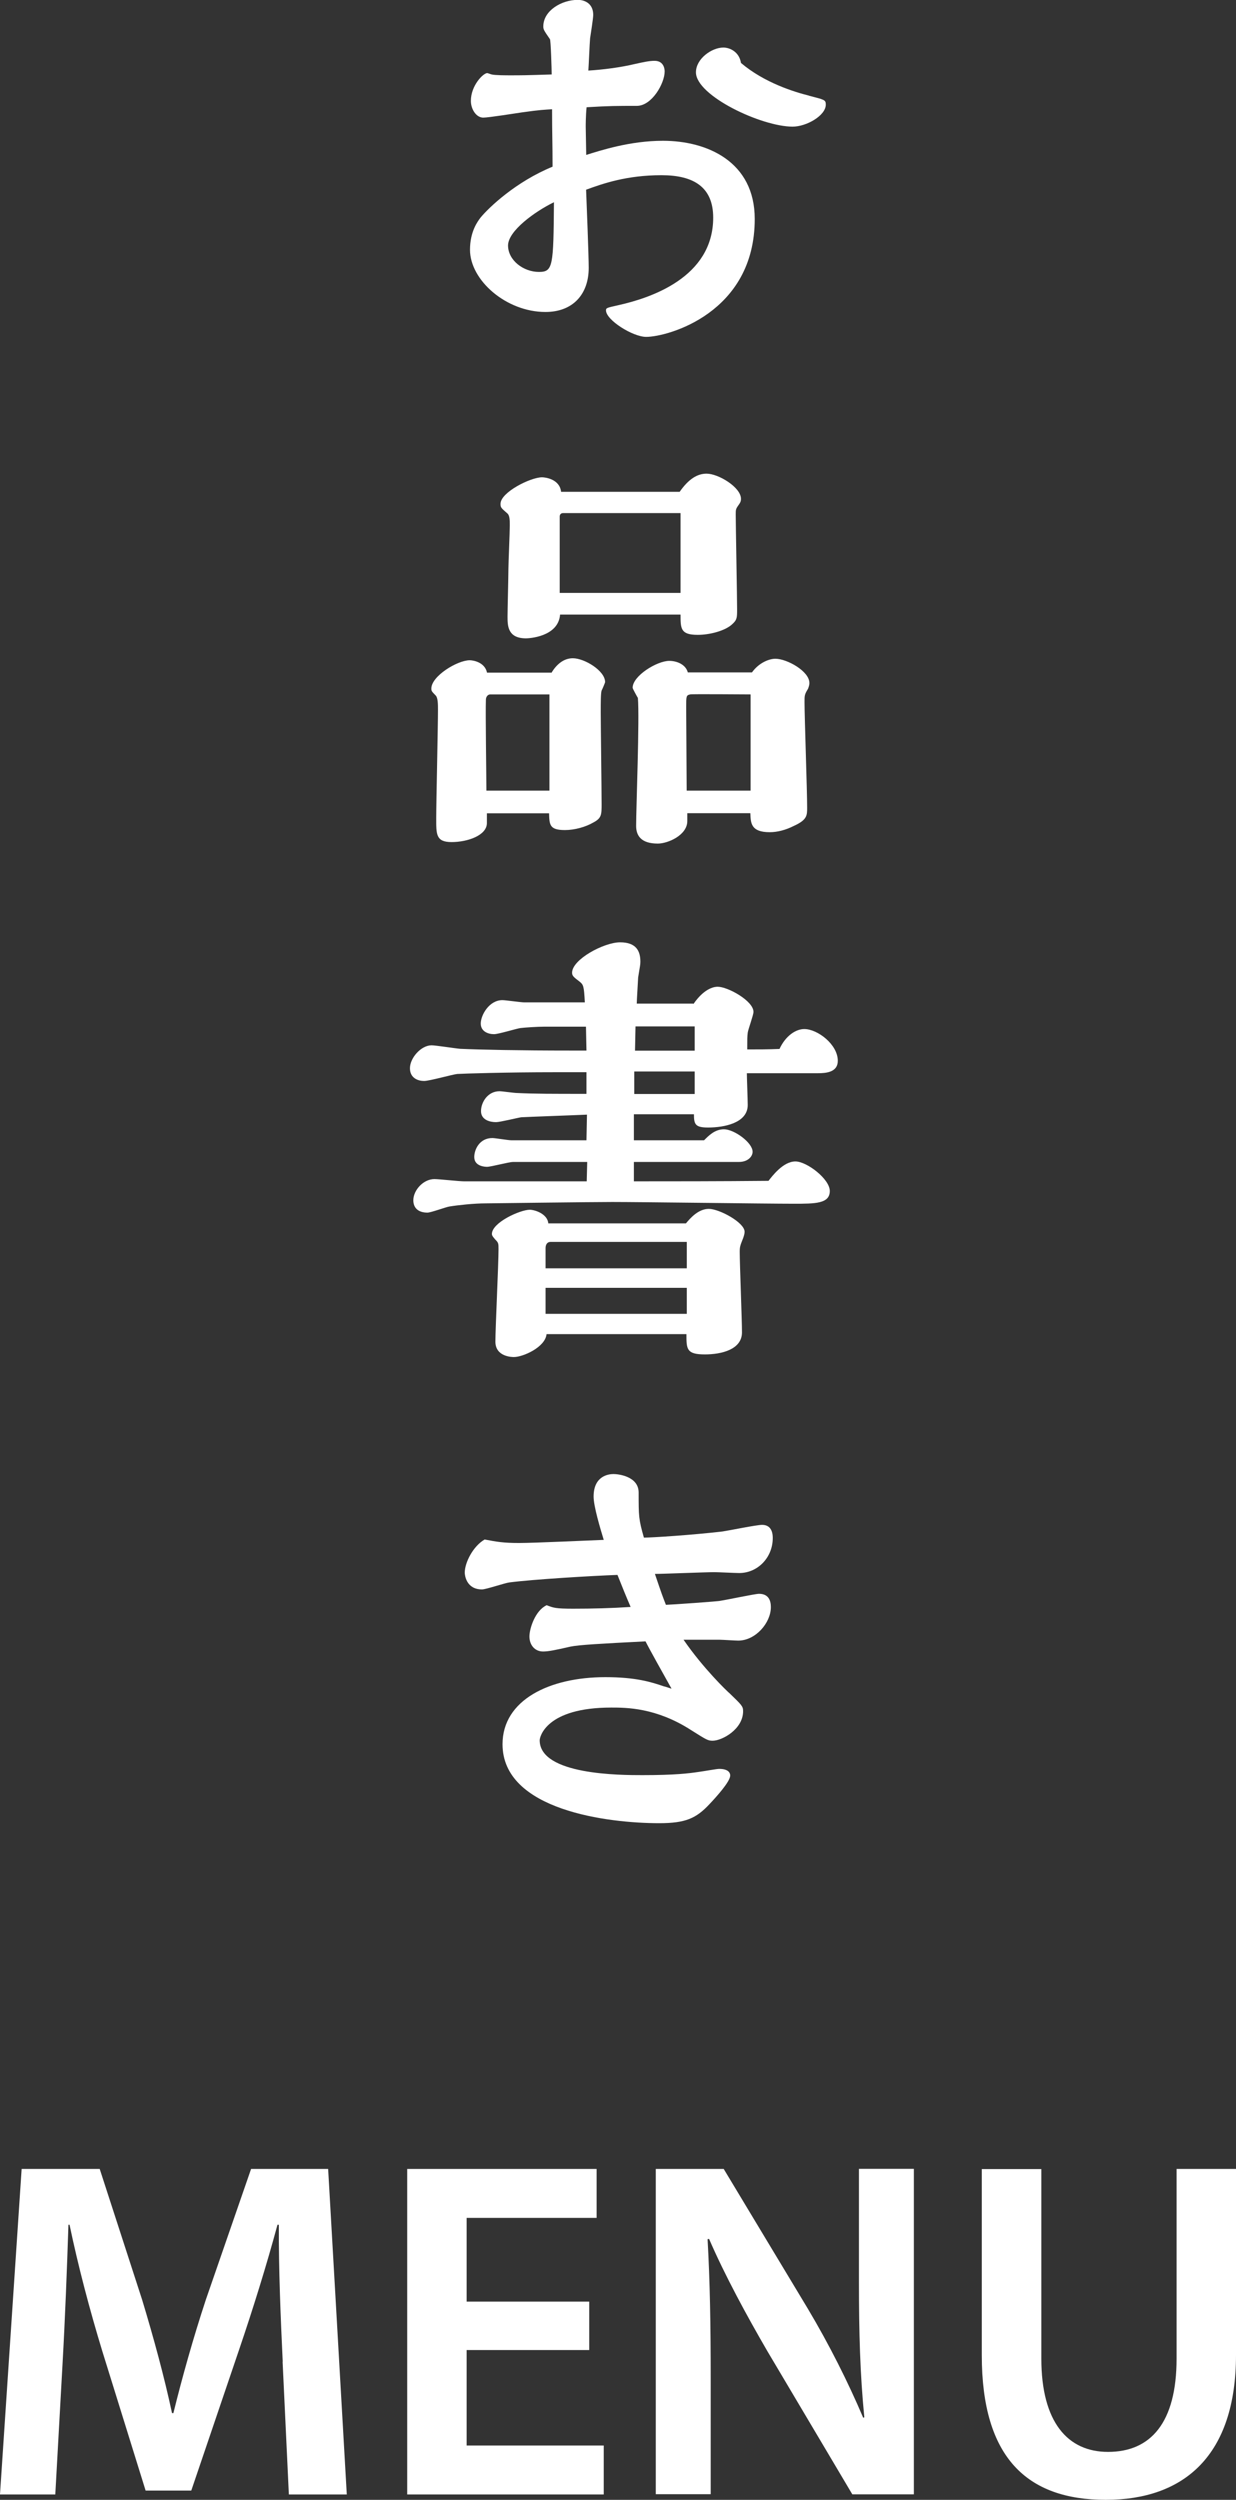
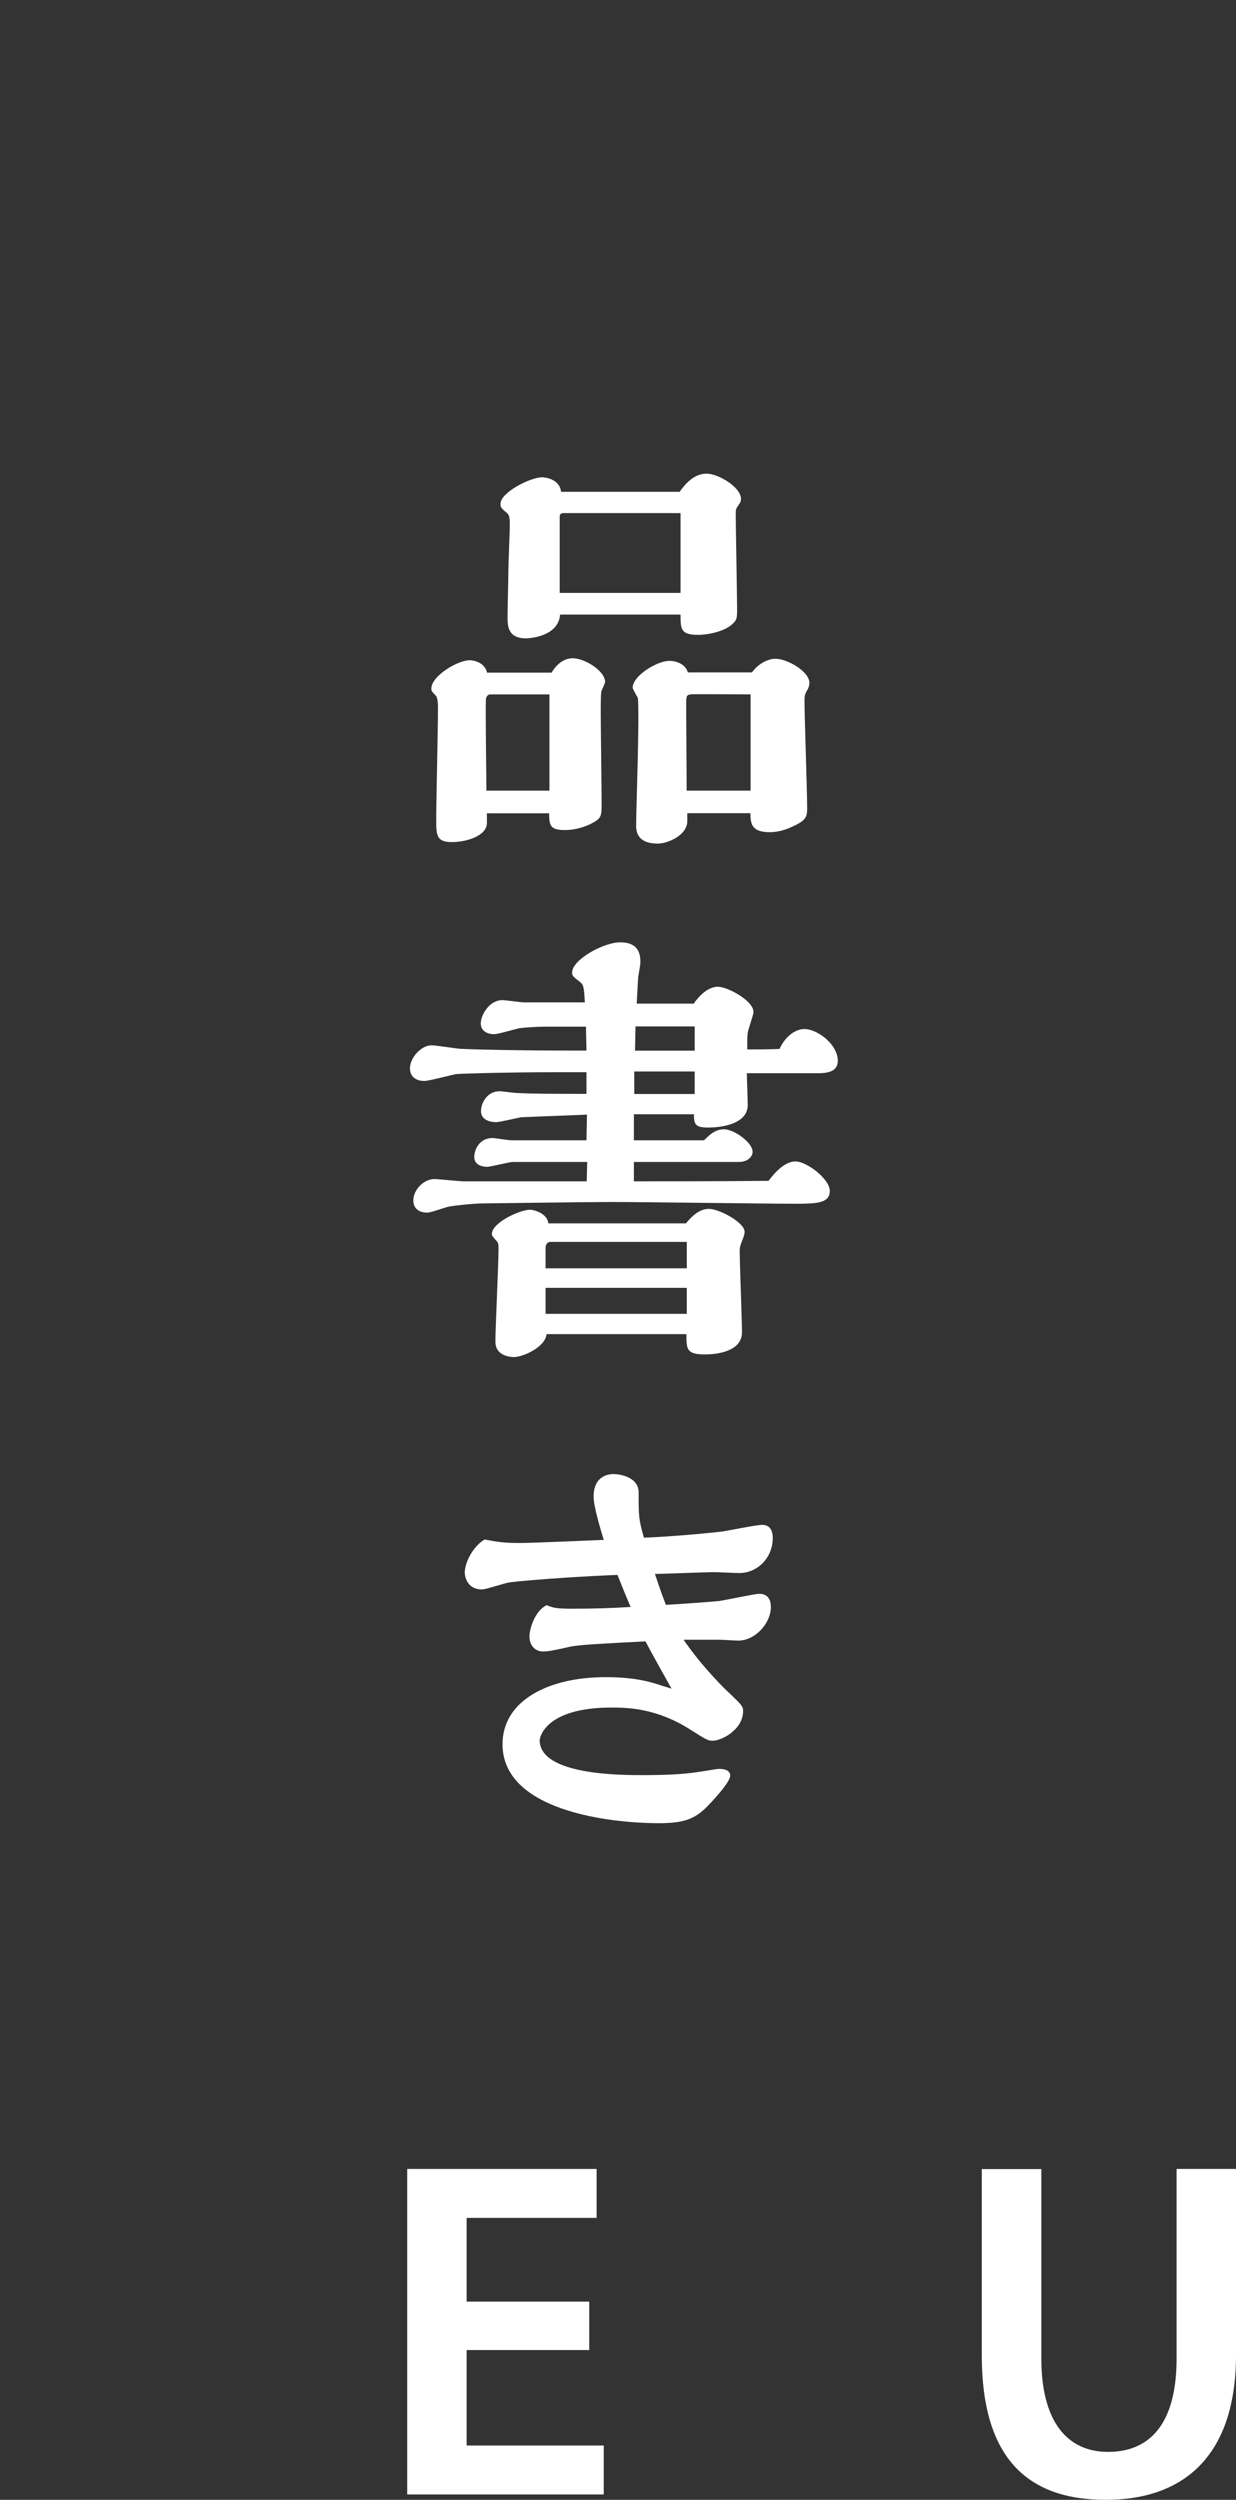
<svg xmlns="http://www.w3.org/2000/svg" id="_レイヤー_2" viewBox="0 0 98.8 199.76">
  <rect x="0" y="0" width="98.8" height="199.76" fill="#333333" stroke="none" />
  <defs>
    <style>.cls-1{fill:#fff;}</style>
  </defs>
  <g id="_レイヤー_1-2">
    <g>
      <g>
-         <path class="cls-1" d="M22.6,188.72c-.16-3.36-.33-7.4-.31-10.94h-.11c-.86,3.19-1.95,6.7-3.07,9.99l-3.82,11.25h-3.65l-3.45-11.1c-1.02-3.34-1.95-6.87-2.63-10.14h-.09c-.11,3.4-.27,7.56-.47,11.1l-.58,10.45H0l1.73-26.01H7.97l3.39,10.45c.93,3.07,1.77,6.16,2.39,9.06h.11c.7-2.84,1.59-6.02,2.6-9.08l3.61-10.43h6.16l1.49,26.01h-4.63l-.5-10.61Z" />
        <path class="cls-1" d="M47.1,187.79h-9.8v7.63h10.96v3.91h-15.71v-26.01h15.14v3.91h-10.39v6.69h9.8v3.88Z" />
-         <path class="cls-1" d="M52.42,199.33v-26.01h5.43l6.72,11.16c1.71,2.87,3.23,5.89,4.43,8.72l.09-.03c-.34-3.45-.43-6.8-.43-10.78v-9.08h4.39v26.01h-4.92l-6.79-11.44c-1.66-2.86-3.38-6.02-4.66-8.97l-.12,.02c.19,3.38,.25,6.81,.25,11.08v9.3h-4.39Z" />
        <path class="cls-1" d="M83.24,173.32v15.16c0,5.08,2.11,7.45,5.33,7.45,3.42,0,5.48-2.34,5.48-7.45v-15.16h4.75v14.86c0,8.01-4.12,11.58-10.41,11.58s-9.91-3.37-9.91-11.55v-14.88h4.75Z" />
      </g>
      <g>
-         <path class="cls-1" d="M52.99,11.25c3.53,0,7.34,1.66,7.34,6.25,0,7.51-6.95,9.42-8.68,9.42-1.06,0-3.21-1.34-3.21-2.12,0-.21,.11-.21,1.02-.42,2.5-.56,7.55-2.19,7.55-6.99,0-2.43-1.55-3.39-4.13-3.39-2.79,0-4.69,.67-6.03,1.16,.04,.99,.21,5.33,.21,6.24,0,2.12-1.27,3.53-3.46,3.53-3.14,0-6.03-2.54-6.03-4.97,0-1.48,.63-2.29,.85-2.58,.67-.81,2.82-2.86,5.75-4.06,0-1.91-.04-2.68-.04-4.59-.6,.04-.92,.04-2.4,.25-.49,.07-2.68,.42-3.1,.42-.56,0-.99-.67-.99-1.34,0-1.23,.99-2.22,1.31-2.22,.04,0,.32,.11,.35,.11,.28,.07,1.16,.07,1.48,.07,.92,0,1.16,0,3.32-.07,0-.32-.07-2.75-.14-2.82-.49-.71-.53-.78-.53-1.02,0-1.27,1.48-2.12,2.75-2.12,.6,0,1.24,.32,1.24,1.2,0,.28-.21,1.59-.25,1.87-.04,.42-.11,2.22-.14,2.58,1.16-.07,2.58-.25,3.74-.53,.64-.14,1.13-.25,1.55-.25,.81,0,.81,.78,.81,.85,0,.95-1.02,2.75-2.22,2.75-1.66,0-2.15,0-4.02,.11-.07,.67-.07,1.45-.07,1.55,0,.35,.04,1.94,.04,2.26,1.13-.35,3.49-1.13,6.14-1.13Zm-12.38,8.36c0,1.2,1.24,2.12,2.47,2.12,1.13,0,1.16-.46,1.2-5.57-1.52,.74-3.67,2.29-3.67,3.46Zm24.06-11.96c1.23,.32,1.34,.32,1.34,.71,0,.88-1.55,1.76-2.65,1.76-2.5,0-7.73-2.47-7.73-4.34,0-1.09,1.27-1.98,2.19-1.98,.53,0,1.27,.35,1.41,1.23,1.87,1.59,4.3,2.33,5.43,2.61Z" />
        <path class="cls-1" d="M44.1,53.73c.39-.63,.95-1.13,1.69-1.13,.92,0,2.58,.99,2.58,1.91,0,.04-.25,.63-.28,.67-.07,.21-.07,.99-.07,1.73,0,1.02,.07,6.17,.07,7.34,0,.85,0,1.13-.67,1.48-.6,.35-1.48,.6-2.26,.6-1.24,0-1.24-.42-1.27-1.34h-4.97v.78c0,.99-1.55,1.52-2.82,1.52s-1.23-.63-1.23-1.94c0-1.23,.14-7.27,.14-8.64,0-.39,0-.95-.18-1.13-.35-.35-.35-.39-.35-.56,0-.99,2.08-2.26,3.07-2.26,.25,0,1.2,.14,1.38,.99h5.19Zm-.18,9.45v-7.69h-4.73c-.21,0-.35,.21-.35,.42-.04,1.02,.04,6.1,.04,7.27h5.04Zm10.41-23.88c.71-1.02,1.41-1.45,2.15-1.45,.95,0,2.75,1.09,2.75,2.01,0,.21-.07,.32-.14,.42-.28,.39-.28,.42-.28,.85,0,.67,.11,6.63,.11,7.55,0,.67,0,.85-.39,1.2-.56,.53-1.8,.85-2.75,.85-1.38,0-1.38-.49-1.38-1.62h-9.63c-.14,1.8-2.54,1.9-2.72,1.9-1.48,0-1.48-1.02-1.48-1.76,0-.53,.07-3.17,.07-3.77,0-.49,.11-2.93,.11-3.49,0-.39,0-.78-.18-.95-.53-.46-.56-.49-.56-.78,0-.92,2.4-2.12,3.32-2.12,.25,0,1.41,.14,1.52,1.16h9.49Zm.07,8.08v-6.38h-9.38c-.18,0-.28,.11-.28,.28v6.1h9.67Zm5.71,6.35c.56-.78,1.38-1.09,1.87-1.09,.92,0,2.72,.99,2.72,1.94,0,.18-.07,.35-.11,.46-.28,.46-.28,.53-.28,1.06,0,1.2,.21,7.09,.21,8.43,0,.64,0,.99-1.09,1.48-.63,.32-1.3,.49-1.9,.49-1.52,0-1.52-.74-1.55-1.52h-5.04v.63c0,1.13-1.55,1.8-2.36,1.8-1.34,0-1.73-.64-1.73-1.41,0-1.45,.28-8.61,.14-10.23-.07-.11-.42-.74-.42-.81,0-.95,1.94-2.15,2.93-2.15,.6,0,1.31,.28,1.48,.92h5.15Zm-.11,9.45v-7.69c-.28,0-4.8-.04-4.83,0-.32,.07-.32,.14-.32,1.02,0,.95,.04,5.61,.04,6.67h5.12Z" />
        <path class="cls-1" d="M55.43,80.23c.95-1.38,1.8-1.38,1.94-1.38,.81,0,2.86,1.13,2.86,2.01,0,.25-.42,1.38-.46,1.66-.04,.35-.04,.49-.04,1.34,.81,0,1.69,0,2.58-.04,.49-1.06,1.31-1.59,1.98-1.59,1.06,0,2.68,1.23,2.68,2.54,0,.92-.95,.99-1.59,.99h-5.68c0,.35,.07,2.15,.07,2.54,0,1.45-1.91,1.8-3.17,1.8-1.02,0-1.13-.25-1.13-1.06h-4.8v2.08h5.61c.35-.35,.85-.88,1.59-.88,.81,0,2.29,1.06,2.29,1.8,0,.35-.35,.81-1.09,.81h-8.4v1.55c2.93,0,6.84,0,10.76-.04,.28-.35,1.16-1.55,2.15-1.55,.92,0,2.75,1.41,2.75,2.36,0,1.02-1.16,1.02-2.89,1.02-2.08,0-12.21-.14-14.5-.14-1.59,0-10.02,.11-10.12,.11-.92,0-2.22,.14-2.89,.25-.28,.04-1.48,.49-1.76,.49-.71,0-1.13-.35-1.13-.99,0-.78,.78-1.69,1.69-1.69,.35,0,1.98,.18,2.36,.18h9.81l.04-1.55h-5.93c-.32,0-1.76,.39-2.08,.39-.07,0-1.02,0-1.02-.78,0-.6,.42-1.52,1.45-1.52,.21,0,1.27,.18,1.52,.18h6c0-.28,.04-1.73,.04-2.05-.81,.04-4.8,.18-5.26,.21-.28,.04-1.69,.39-2.01,.39-.49,0-1.2-.18-1.2-.88s.53-1.59,1.48-1.59c.21,0,1.16,.14,1.38,.14,1.38,.07,2.89,.07,5.57,.07v-1.73h-2.5c-3.85,0-7.37,.11-7.83,.14-.39,.04-2.22,.56-2.65,.56-.46,0-1.13-.21-1.13-1.02s.88-1.83,1.73-1.83c.32,0,1.9,.25,2.29,.28,1.55,.07,4.73,.14,8.92,.14h1.17c0-.28-.04-1.59-.04-1.91h-3.32c-.56,0-1.59,.07-1.91,.11s-1.76,.49-2.12,.49c-.46,0-1.06-.21-1.06-.85,0-.67,.67-1.87,1.73-1.87,.25,0,1.48,.18,1.76,.18h4.83c-.07-1.31-.11-1.41-.42-1.66-.46-.35-.6-.46-.6-.71,0-1.06,2.54-2.43,3.84-2.43s1.62,.71,1.62,1.55c0,.28-.04,.35-.18,1.27,0,.14-.11,1.8-.11,2.08h4.52Zm-.6,17.53c.35-.42,.99-1.16,1.83-1.16s2.86,1.09,2.86,1.83c0,.14-.04,.28-.11,.49-.25,.63-.28,.71-.28,1.13,0,.92,.18,5.4,.18,6.42,0,1.38-1.66,1.76-2.96,1.76-1.48,0-1.48-.42-1.48-1.62h-11.18c-.11,1.06-1.9,1.83-2.61,1.83-.11,0-1.48,0-1.48-1.23,0-1.06,.25-6.21,.25-7.37,0-.49,0-.53-.28-.81-.04-.07-.25-.25-.25-.42,0-.92,2.26-1.94,3.03-1.94,.39,0,1.41,.32,1.48,1.09h11.01Zm.07,3.6v-2.12h-10.9c-.25,0-.39,.21-.39,.49v1.62h11.29Zm0,3.63v-2.08h-11.29v2.08h11.29Zm.63-17.57v-1.8h-4.83v1.8h4.83Zm0-3.46v-1.94h-4.73c0,.28-.04,1.62-.04,1.94h4.76Z" />
        <path class="cls-1" d="M49.36,125.85c-1.98,.07-6.7,.35-8.64,.6-.35,.04-1.87,.56-2.19,.56-1.27,0-1.38-1.16-1.38-1.34,0-.81,.67-2.12,1.59-2.65,.95,.18,1.48,.28,2.75,.28,1.2,0,5.68-.21,6.77-.25-.28-.92-.81-2.68-.81-3.46,0-1.66,1.2-1.8,1.59-1.8s2.01,.18,2.01,1.48c0,1.91,0,2.12,.42,3.6,.67,0,3.88-.21,6.28-.49,.49-.07,2.72-.53,3.17-.53,.85,0,.85,.85,.85,1.06,0,1.55-1.2,2.79-2.68,2.79-.32,0-1.69-.07-1.98-.07-.74,0-4.09,.14-4.76,.14,.56,1.66,.63,1.83,.88,2.47,.28,0,4.3-.28,4.34-.32,.49-.07,2.79-.56,3.1-.56,.78,0,.95,.56,.95,1.06,0,1.27-1.23,2.68-2.61,2.68-.25,0-1.27-.07-1.48-.07h-2.89c1.55,2.26,3.49,4.13,3.7,4.3,.95,.92,1.06,1.02,1.06,1.41,0,1.45-1.69,2.36-2.43,2.36-.39,0-.49-.07-1.73-.85-2.79-1.8-5.19-1.8-6.38-1.8-5.22,0-5.72,2.36-5.72,2.61,0,2.79,6.49,2.79,8.22,2.79,2.58,0,3.7-.14,4.44-.25,.53-.07,1.48-.25,1.69-.25,.88,0,.88,.46,.88,.53,0,.49-1.13,1.73-1.66,2.29-1.06,1.13-1.9,1.52-4.02,1.52-4.06,0-12.52-1.02-12.52-6.31,0-3.53,3.74-5.36,8.22-5.36,2.43,0,3.67,.39,4.69,.74,.07,0,.56,.18,.6,.18-.71-1.27-1.76-3.14-2.08-3.78-3.56,.18-5.33,.28-6,.42-1.23,.28-1.76,.39-2.19,.39-.67,0-1.09-.53-1.09-1.2,0-.63,.46-2.08,1.38-2.5,.53,.21,.71,.28,2.12,.28,1.52,0,3.07-.04,4.59-.14-.32-.74-.71-1.69-1.06-2.58Z" />
      </g>
    </g>
  </g>
</svg>